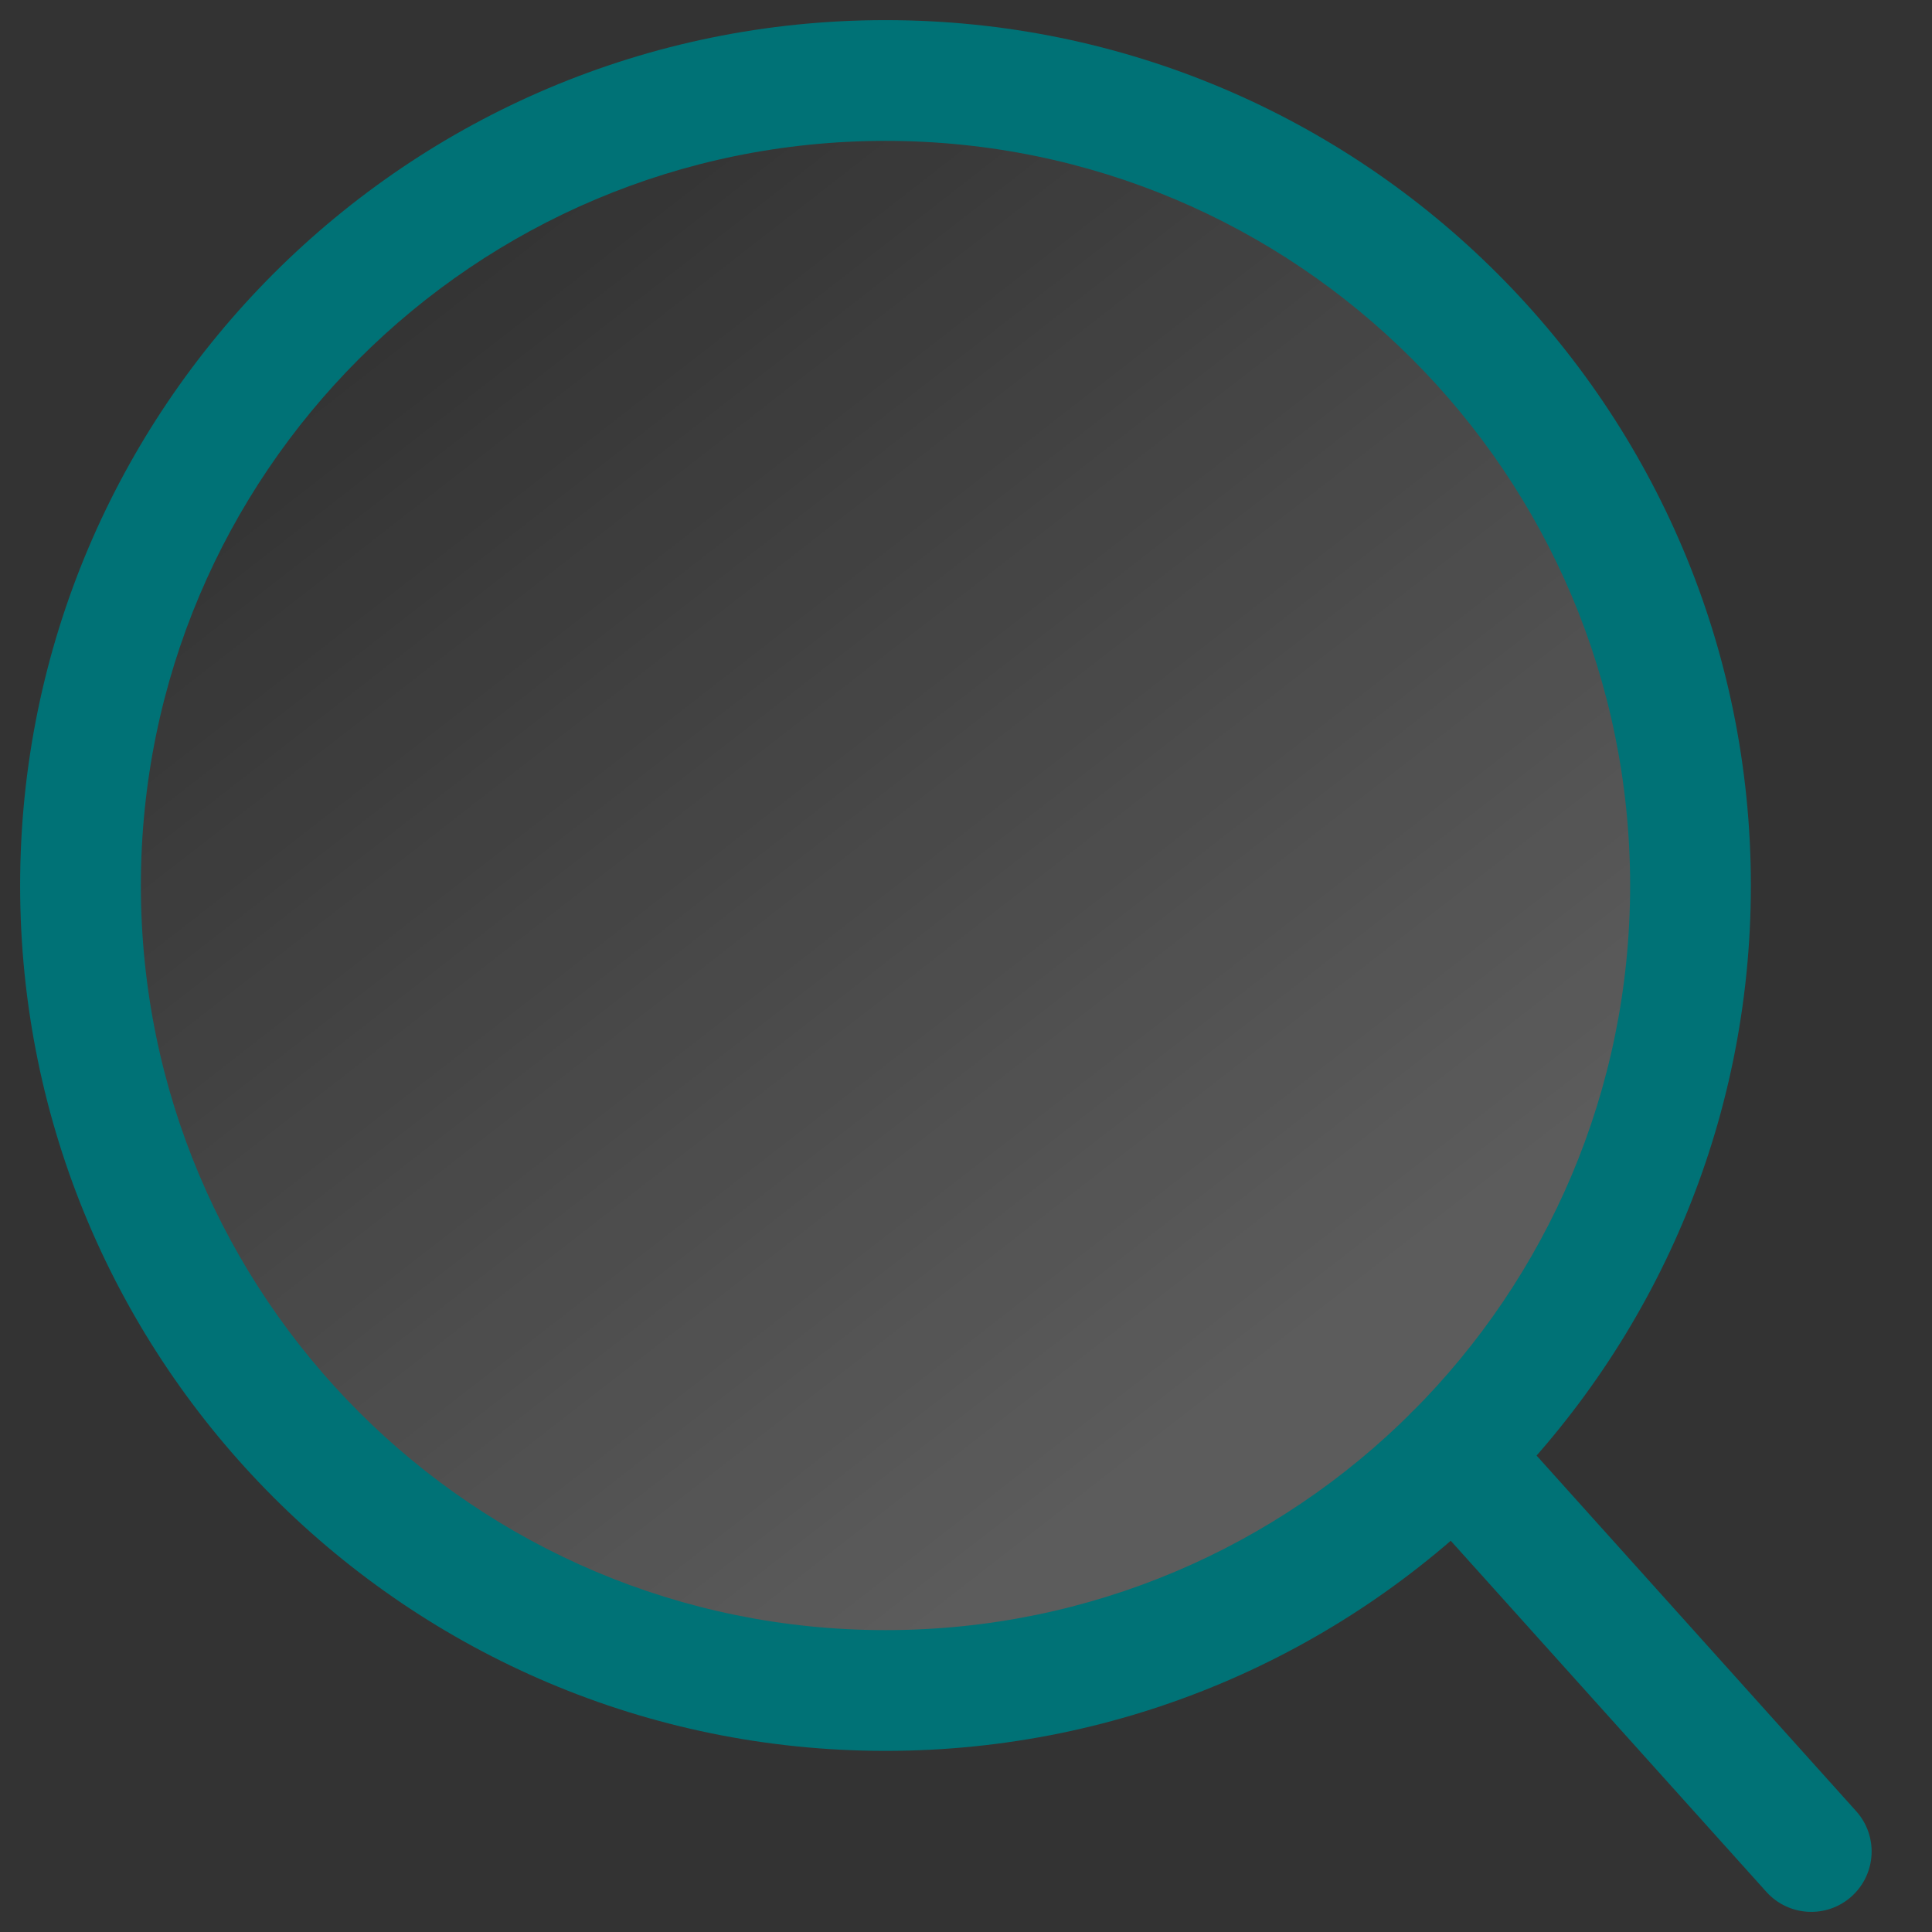
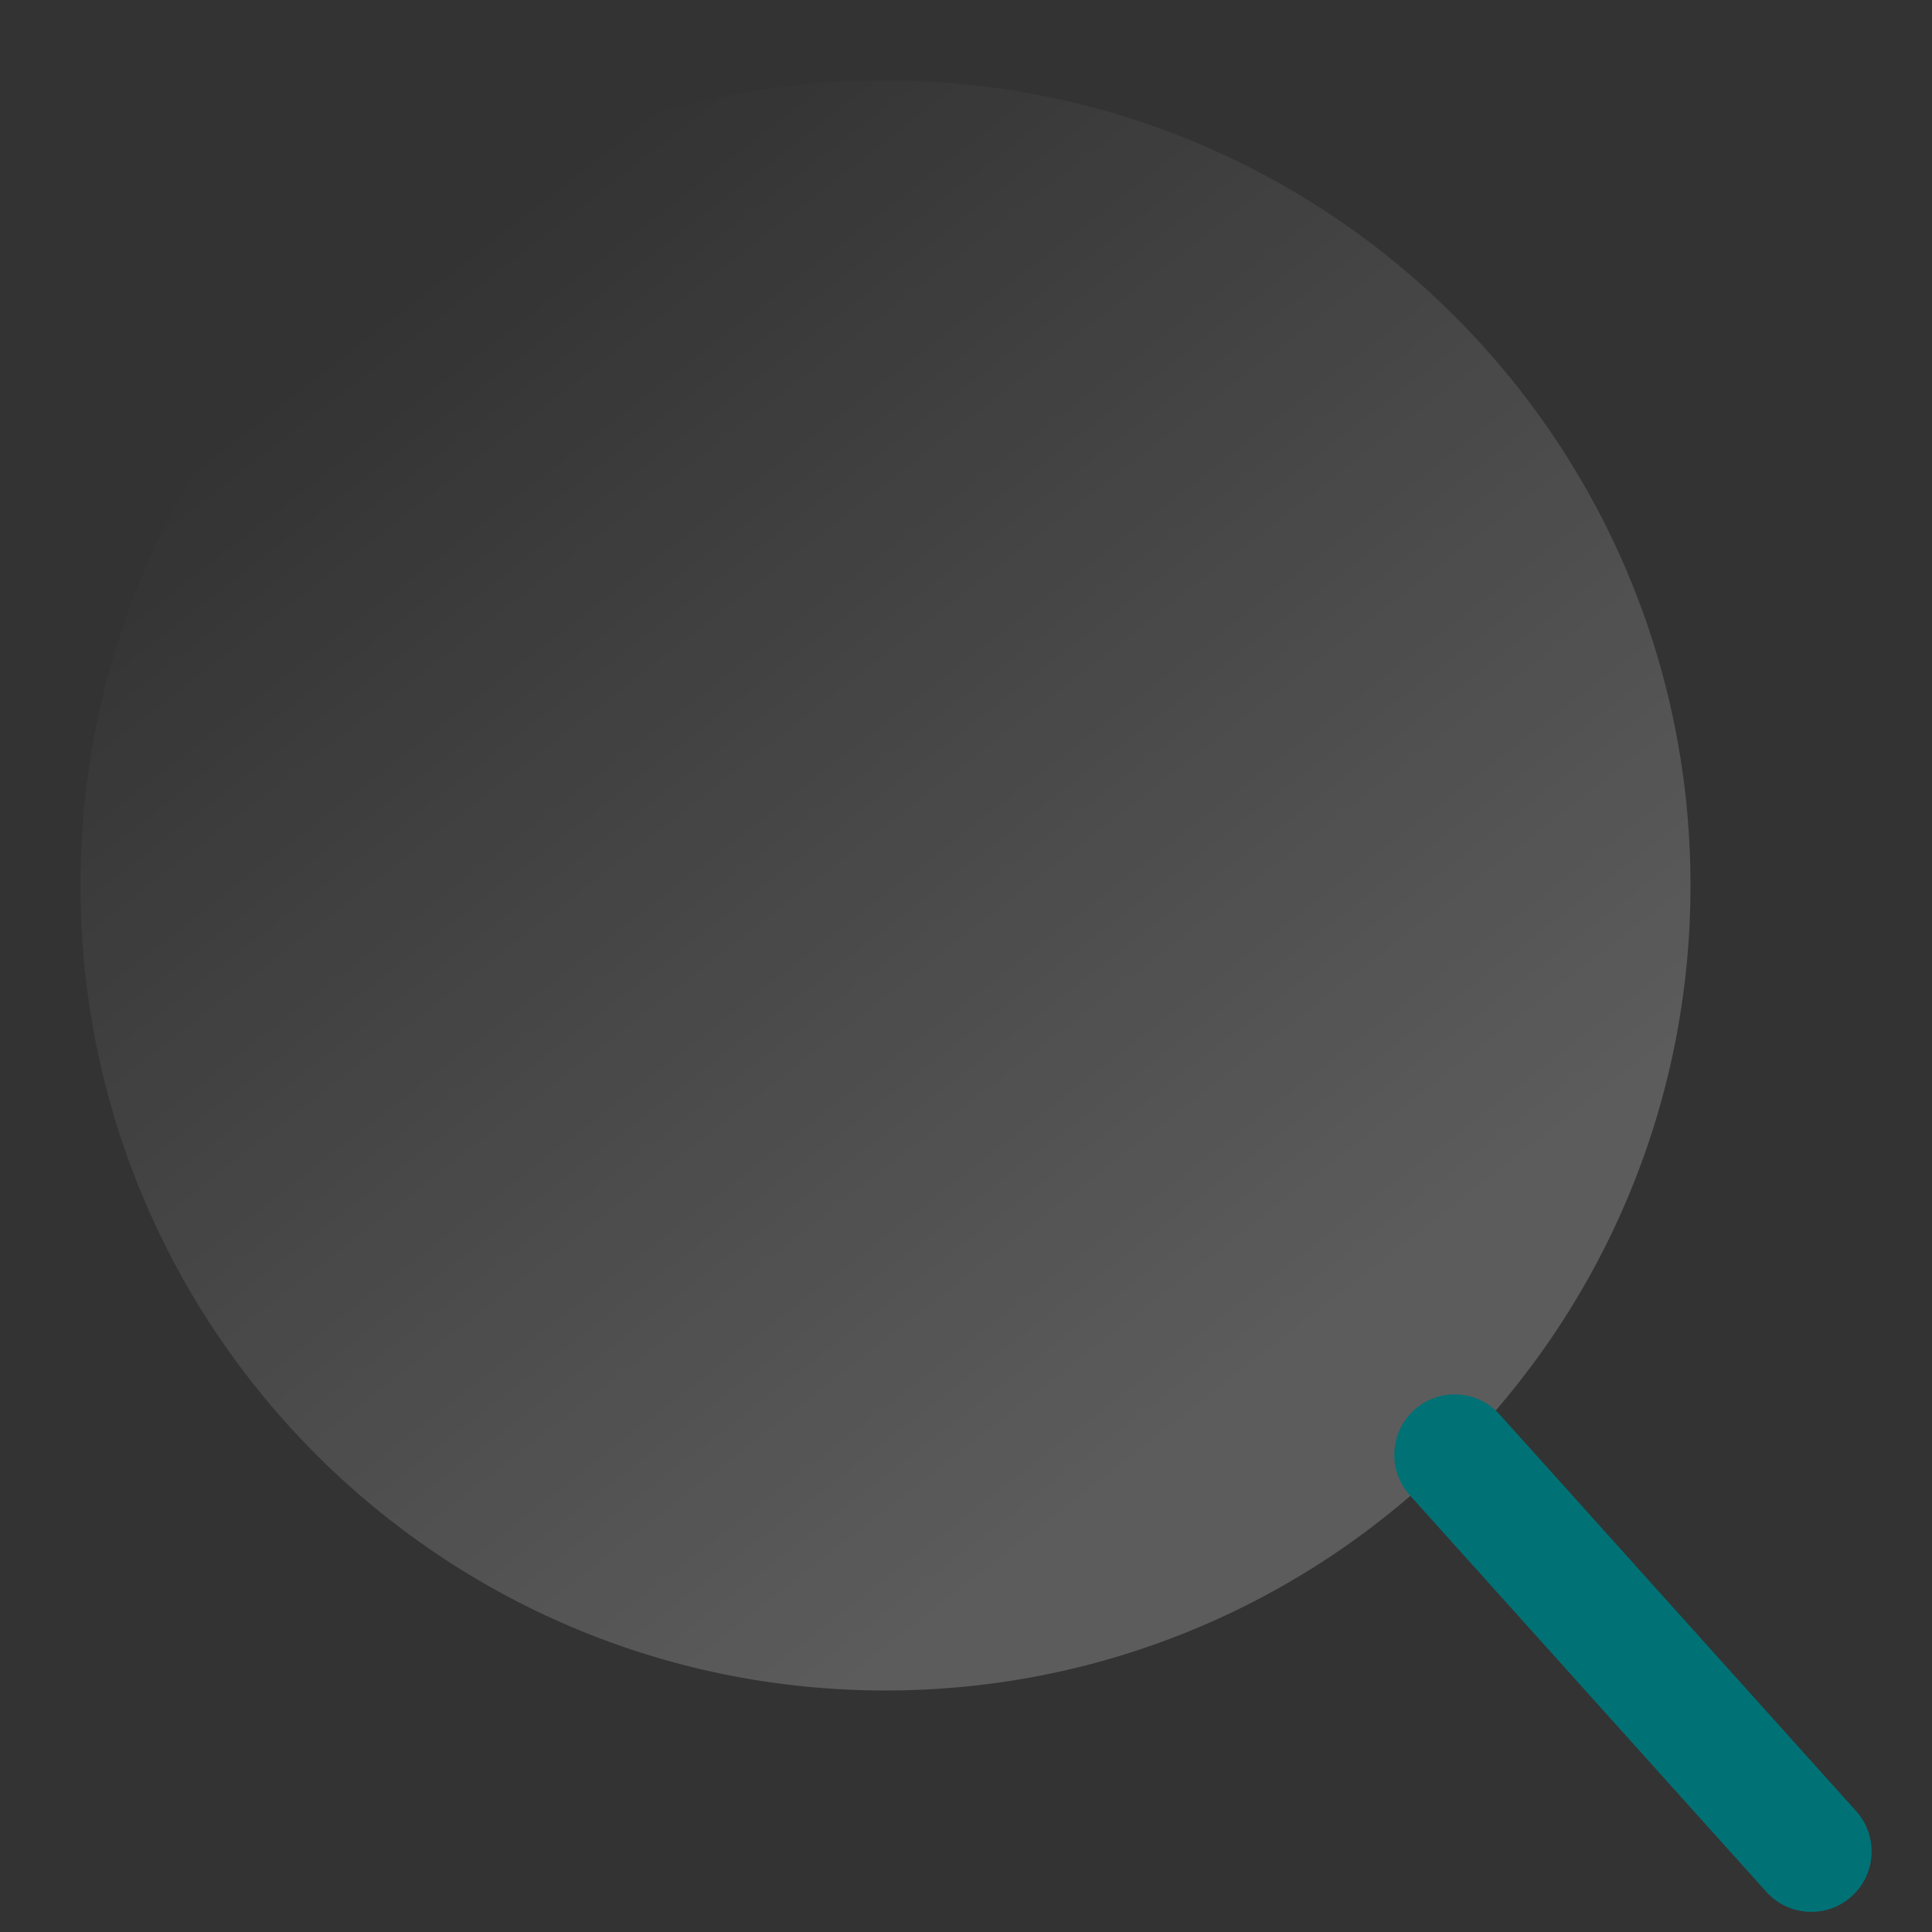
<svg xmlns="http://www.w3.org/2000/svg" width="24" height="24" viewBox="0 0 24 24" fill="none">
  <rect x="0" y="0" width="24" height="24" fill="#333333" stroke="none" />
  <path opacity="0.2" d="M11 21C16.523 21 21 16.523 21 11C21 5.477 16.523 1 11 1C5.477 1 1 5.477 1 11C1 16.523 5.477 21 11 21Z" fill="url(#paint0_linear_4_45)" />
-   <path fill-rule="evenodd" clip-rule="evenodd" d="M11 1.75C5.891 1.75 1.75 5.891 1.75 11C1.75 16.109 5.891 20.25 11 20.25C16.109 20.25 20.25 16.109 20.25 11C20.25 5.891 16.109 1.75 11 1.75ZM0.25 11C0.25 5.063 5.063 0.25 11 0.25C16.937 0.25 21.75 5.063 21.75 11C21.75 16.937 16.937 21.75 11 21.75C5.063 21.75 0.25 16.937 0.25 11Z" fill="#007276" />
  <path fill-rule="evenodd" clip-rule="evenodd" d="M17.569 17.514C17.877 17.237 18.351 17.262 18.628 17.57L23.058 22.499C23.335 22.807 23.309 23.281 23.001 23.558C22.693 23.835 22.219 23.809 21.942 23.501L17.512 18.573C17.236 18.265 17.261 17.79 17.569 17.514Z" fill="#007276" />
  <defs>
    <linearGradient id="paint0_linear_4_45" x1="17" y1="16" x2="6.5" y2="2.5" gradientUnits="userSpaceOnUse">
      <stop stop-color="white" />
      <stop offset="1" stop-color="white" stop-opacity="0" />
    </linearGradient>
  </defs>
</svg>